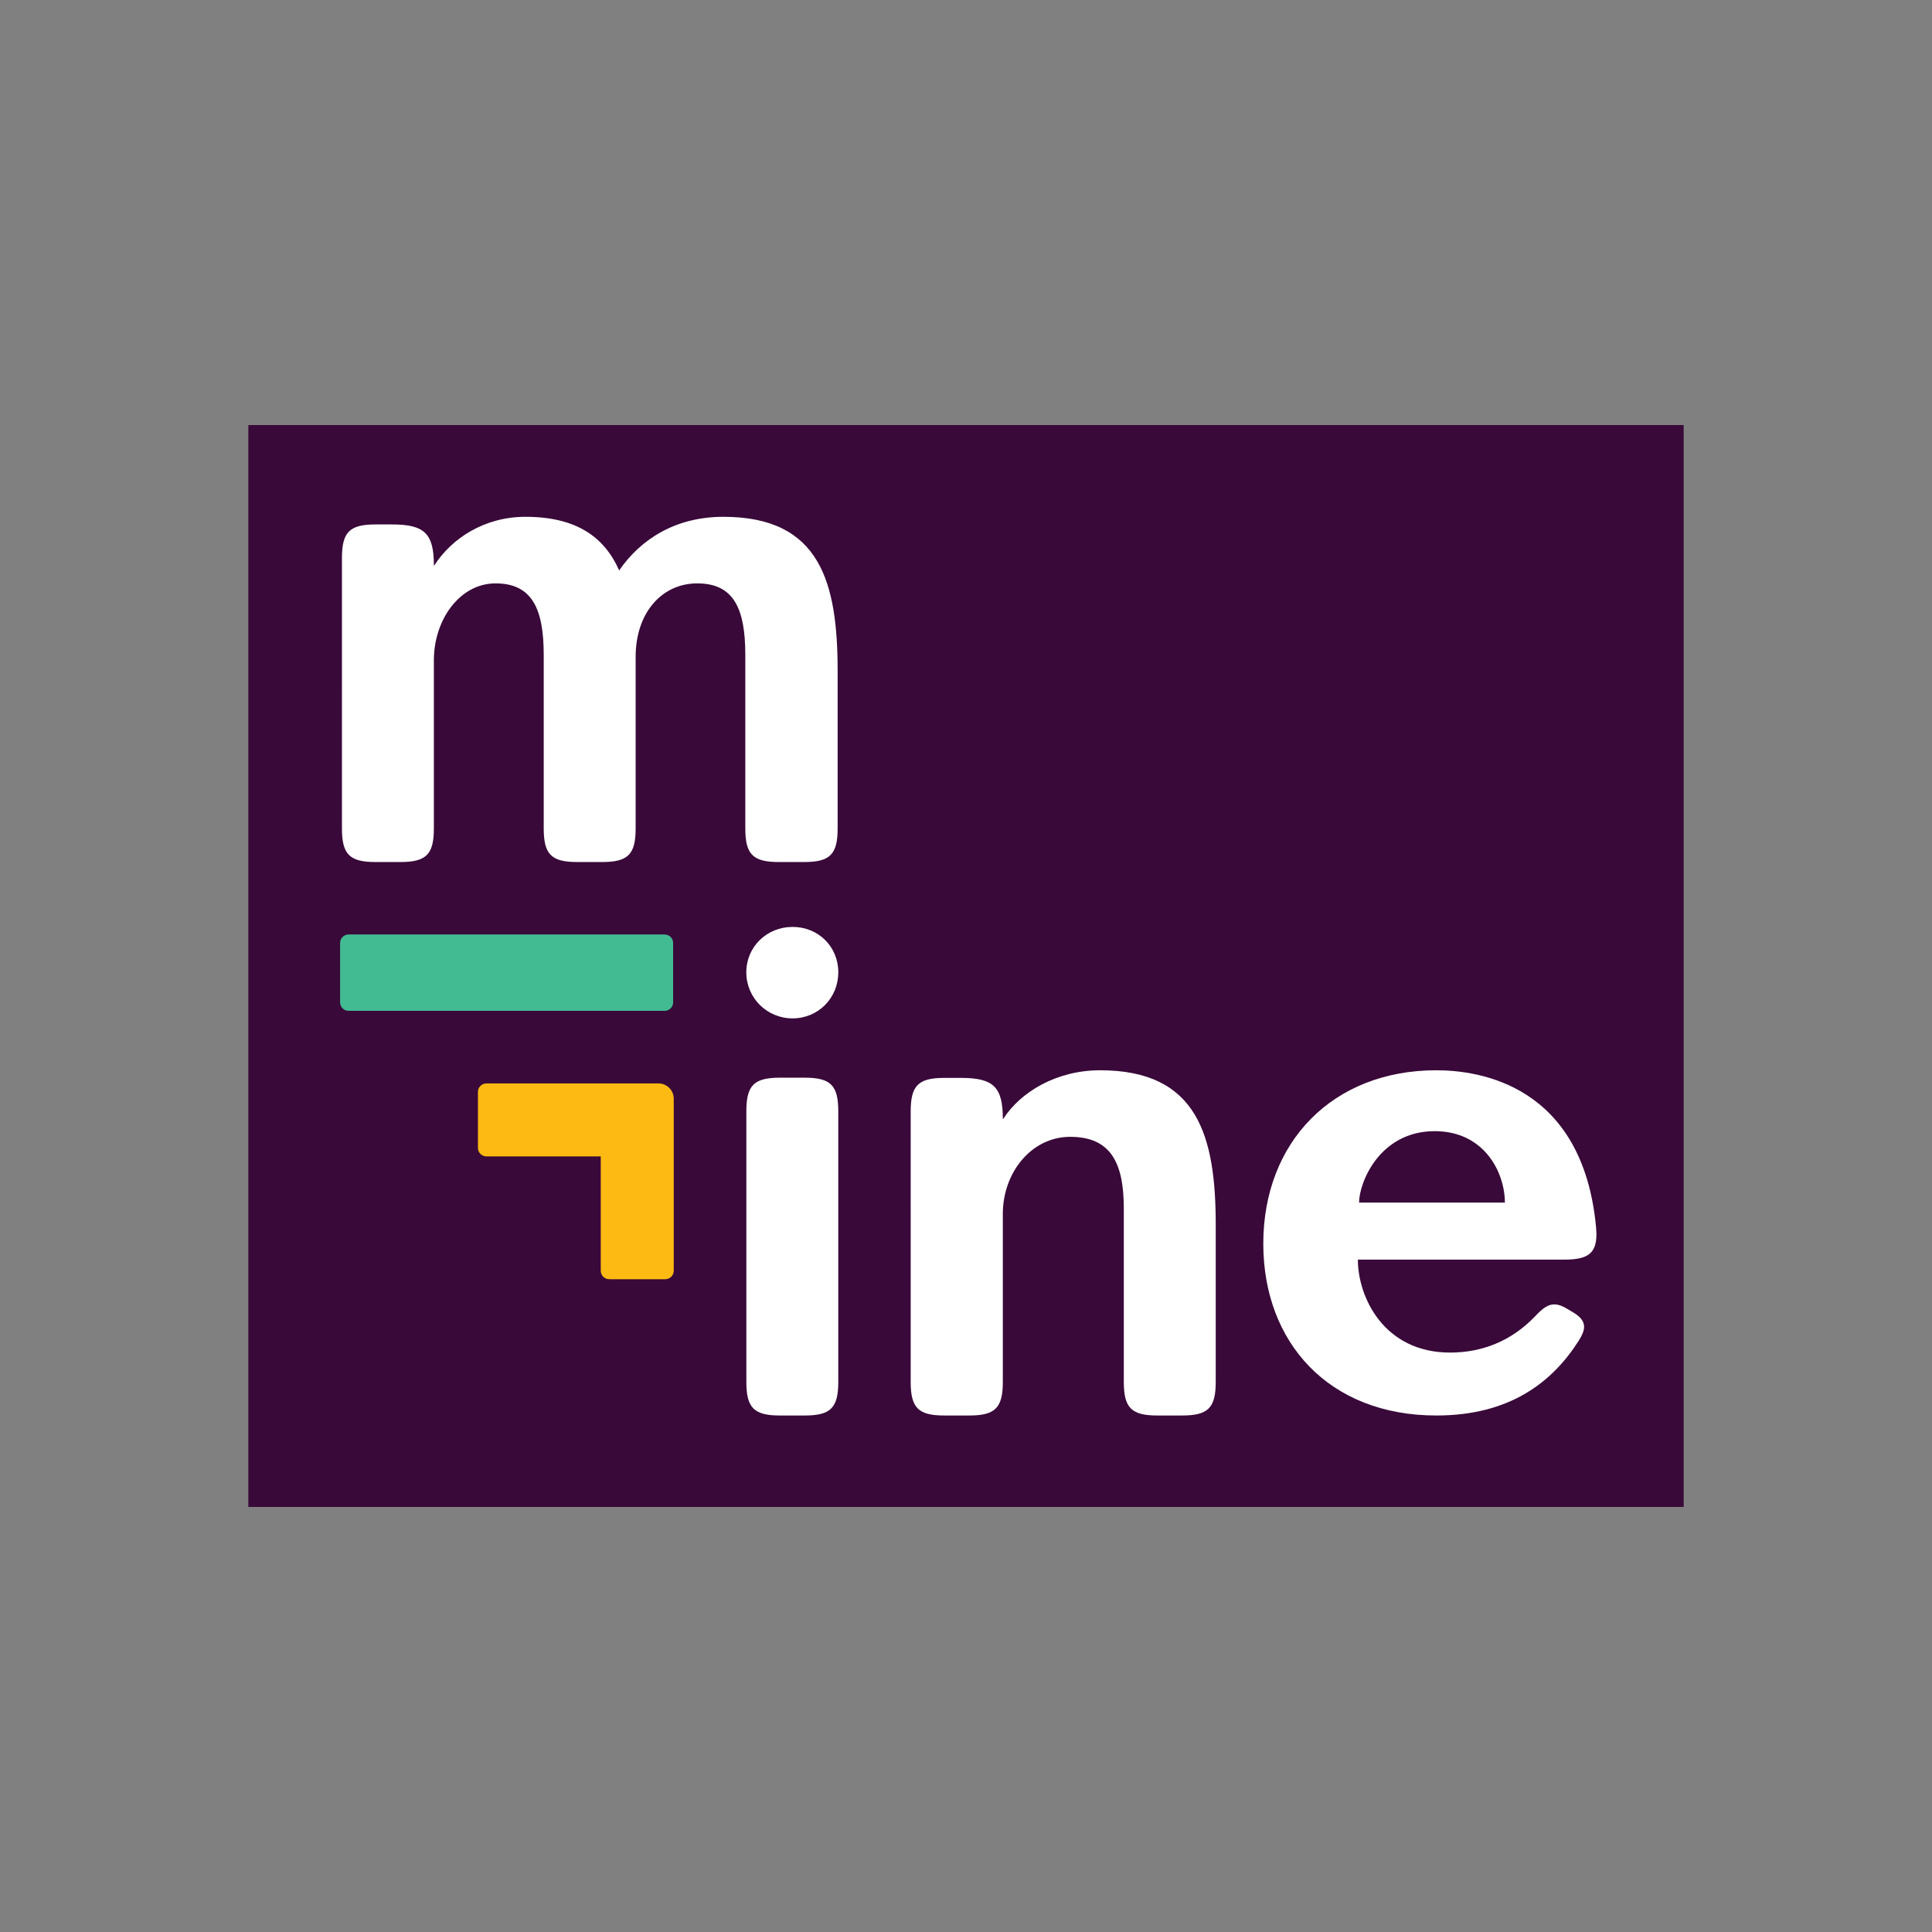
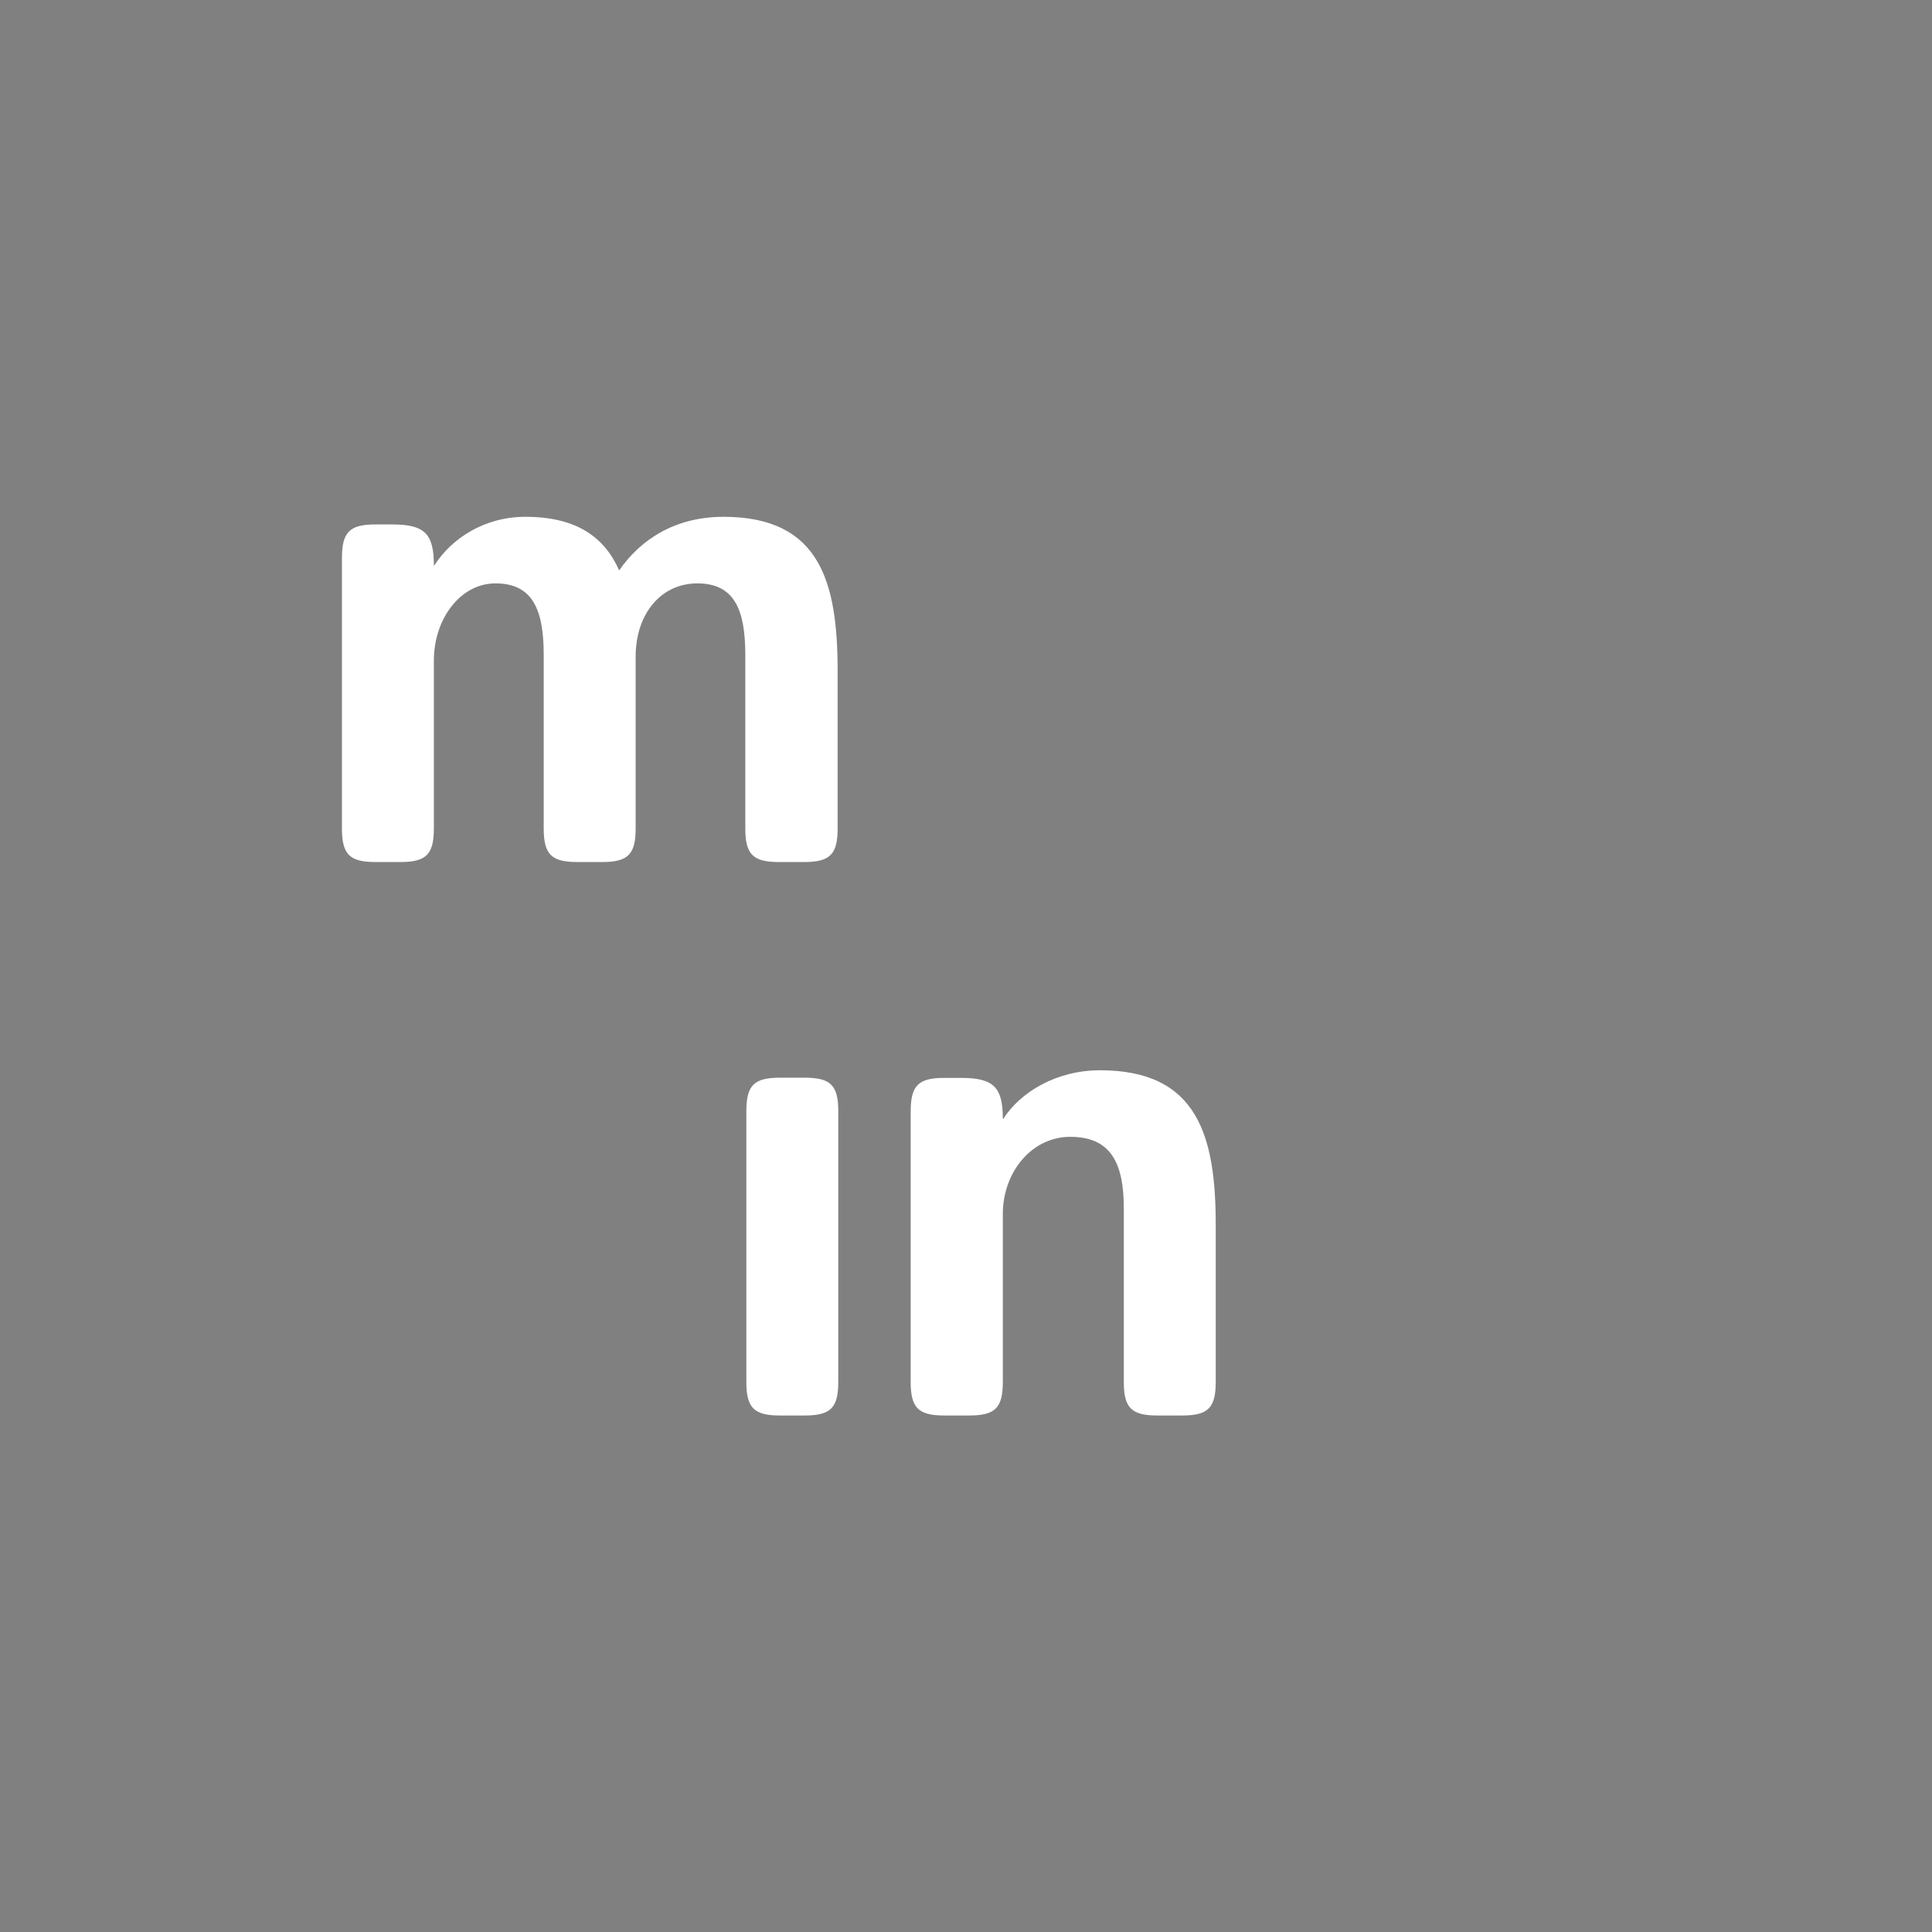
<svg xmlns="http://www.w3.org/2000/svg" version="1.1" id="Layer_1" x="0px" y="0px" viewBox="0 0 100 100" enable-background="new 0 0 100 100" xml:space="preserve">
  <rect x="0" y="0" width="100" height="100" fill="#808080" stroke="none" />
  <g id="Layer_1_1_">
    <g>
-       <rect x="12.854" y="22" fill="#390939" width="74.292" height="56" />
-       <path fill="#FDBA12" d="M34.081,56.078h-2.195h-6.709c-0.243,0-0.439,0.197-0.439,0.439v2.898    c0,0.243,0.197,0.44,0.44,0.44h5.917v5.917c0,0.243,0.197,0.44,0.44,0.44h2.898    c0.243,0,0.44-0.197,0.44-0.44V59.064v-2.195C34.872,56.432,34.518,56.078,34.081,56.078" />
      <path fill="#FFFFFF" d="M43.356,42.88c0,1.344-0.395,1.739-1.739,1.739h-1.301    c-1.344,0-1.739-0.395-1.739-1.739v-8.982c0-2.379-0.587-3.702-2.486-3.702    c-1.846,0-3.19,1.536-3.19,3.798v8.886c0,1.344-0.395,1.739-1.739,1.739h-1.28    c-1.344,0-1.739-0.395-1.739-1.739v-8.982c0-2.379-0.597-3.702-2.496-3.702    c-1.824,0-3.19,1.846-3.19,3.99v8.694c0,1.344-0.395,1.739-1.739,1.739h-1.28    c-1.344,0-1.739-0.395-1.739-1.739V28.884c0-1.344,0.395-1.739,1.739-1.739h0.864    c1.675,0,2.155,0.48,2.155,2.112l0.021,0.011c0.896-1.398,2.592-2.518,4.716-2.518    c2.667,0,4.096,1.067,4.854,2.774c1.12-1.622,2.923-2.774,5.398-2.774    c5.035,0,5.91,3.424,5.91,8.011L43.356,42.88L43.356,42.88z" />
-       <path fill="#FFFFFF" d="M41.023,52.711c-1.322,0-2.394-1.054-2.394-2.385c0-1.331,1.072-2.349,2.394-2.349    c1.331,0,2.367,1.018,2.367,2.349C43.39,51.657,42.354,52.711,41.023,52.711" />
      <path fill="#FFFFFF" d="M41.65,55.781c1.344,0,1.739,0.395,1.739,1.739v14.007    c0,1.344-0.395,1.739-1.739,1.739h-1.28c-1.344,0-1.739-0.395-1.739-1.739V57.52    c0-1.344,0.395-1.739,1.739-1.739C40.37,55.781,41.65,55.781,41.65,55.781z" />
      <path fill="#FFFFFF" d="M48.876,73.266c-1.344,0-1.739-0.395-1.739-1.739V57.531    c0-1.344,0.395-1.739,1.739-1.739h0.875c1.675,0,2.155,0.48,2.155,2.112l0.021,0.01    c0.896-1.397,2.763-2.517,5.014-2.517c5.067,0,5.985,3.424,5.985,8.011v8.119    c0,1.344-0.395,1.739-1.739,1.739h-1.28c-1.345,0-1.739-0.395-1.739-1.739V62.544    c0-2.379-0.693-3.702-2.774-3.702c-2.006,0-3.488,1.846-3.488,3.99v8.695    c0,1.344-0.395,1.739-1.739,1.739H48.876z" />
-       <path fill="#FFFFFF" d="M77.892,62.244c0-1.545-1.054-3.695-3.632-3.695c-2.86,0-3.914,2.672-3.914,3.695    H77.892z M74.343,73.266c-5.563,0-8.955-3.778-8.955-8.893c0-5.26,3.59-8.976,8.955-8.976    c2.234,0,7.567,0.762,8.267,8.1c0.01,0.146,0.021,0.271,0.021,0.396    c0,0.992-0.47,1.304-1.639,1.304H70.283c0,1.952,1.357,4.812,4.77,4.812    c1.649,0,3.173-0.585,4.415-1.889c0.376-0.396,0.647-0.605,0.981-0.605    c0.209,0,0.438,0.083,0.741,0.272l0.083,0.052c0.48,0.261,0.72,0.512,0.72,0.835    c0,0.198-0.094,0.428-0.271,0.71C80.324,71.586,78.101,73.266,74.343,73.266" />
-       <path fill="#42BB93" d="M34.401,48.369H23.586h-0.307h-5.236c-0.243,0-0.439,0.197-0.439,0.439v3.073    c0,0.243,0.197,0.44,0.44,0.44h5.235h0.307h10.815c0.243,0,0.44-0.197,0.44-0.44v-3.073    C34.841,48.565,34.644,48.369,34.401,48.369z" />
    </g>
  </g>
  <g id="Layer_2_1_">
</g>
</svg>